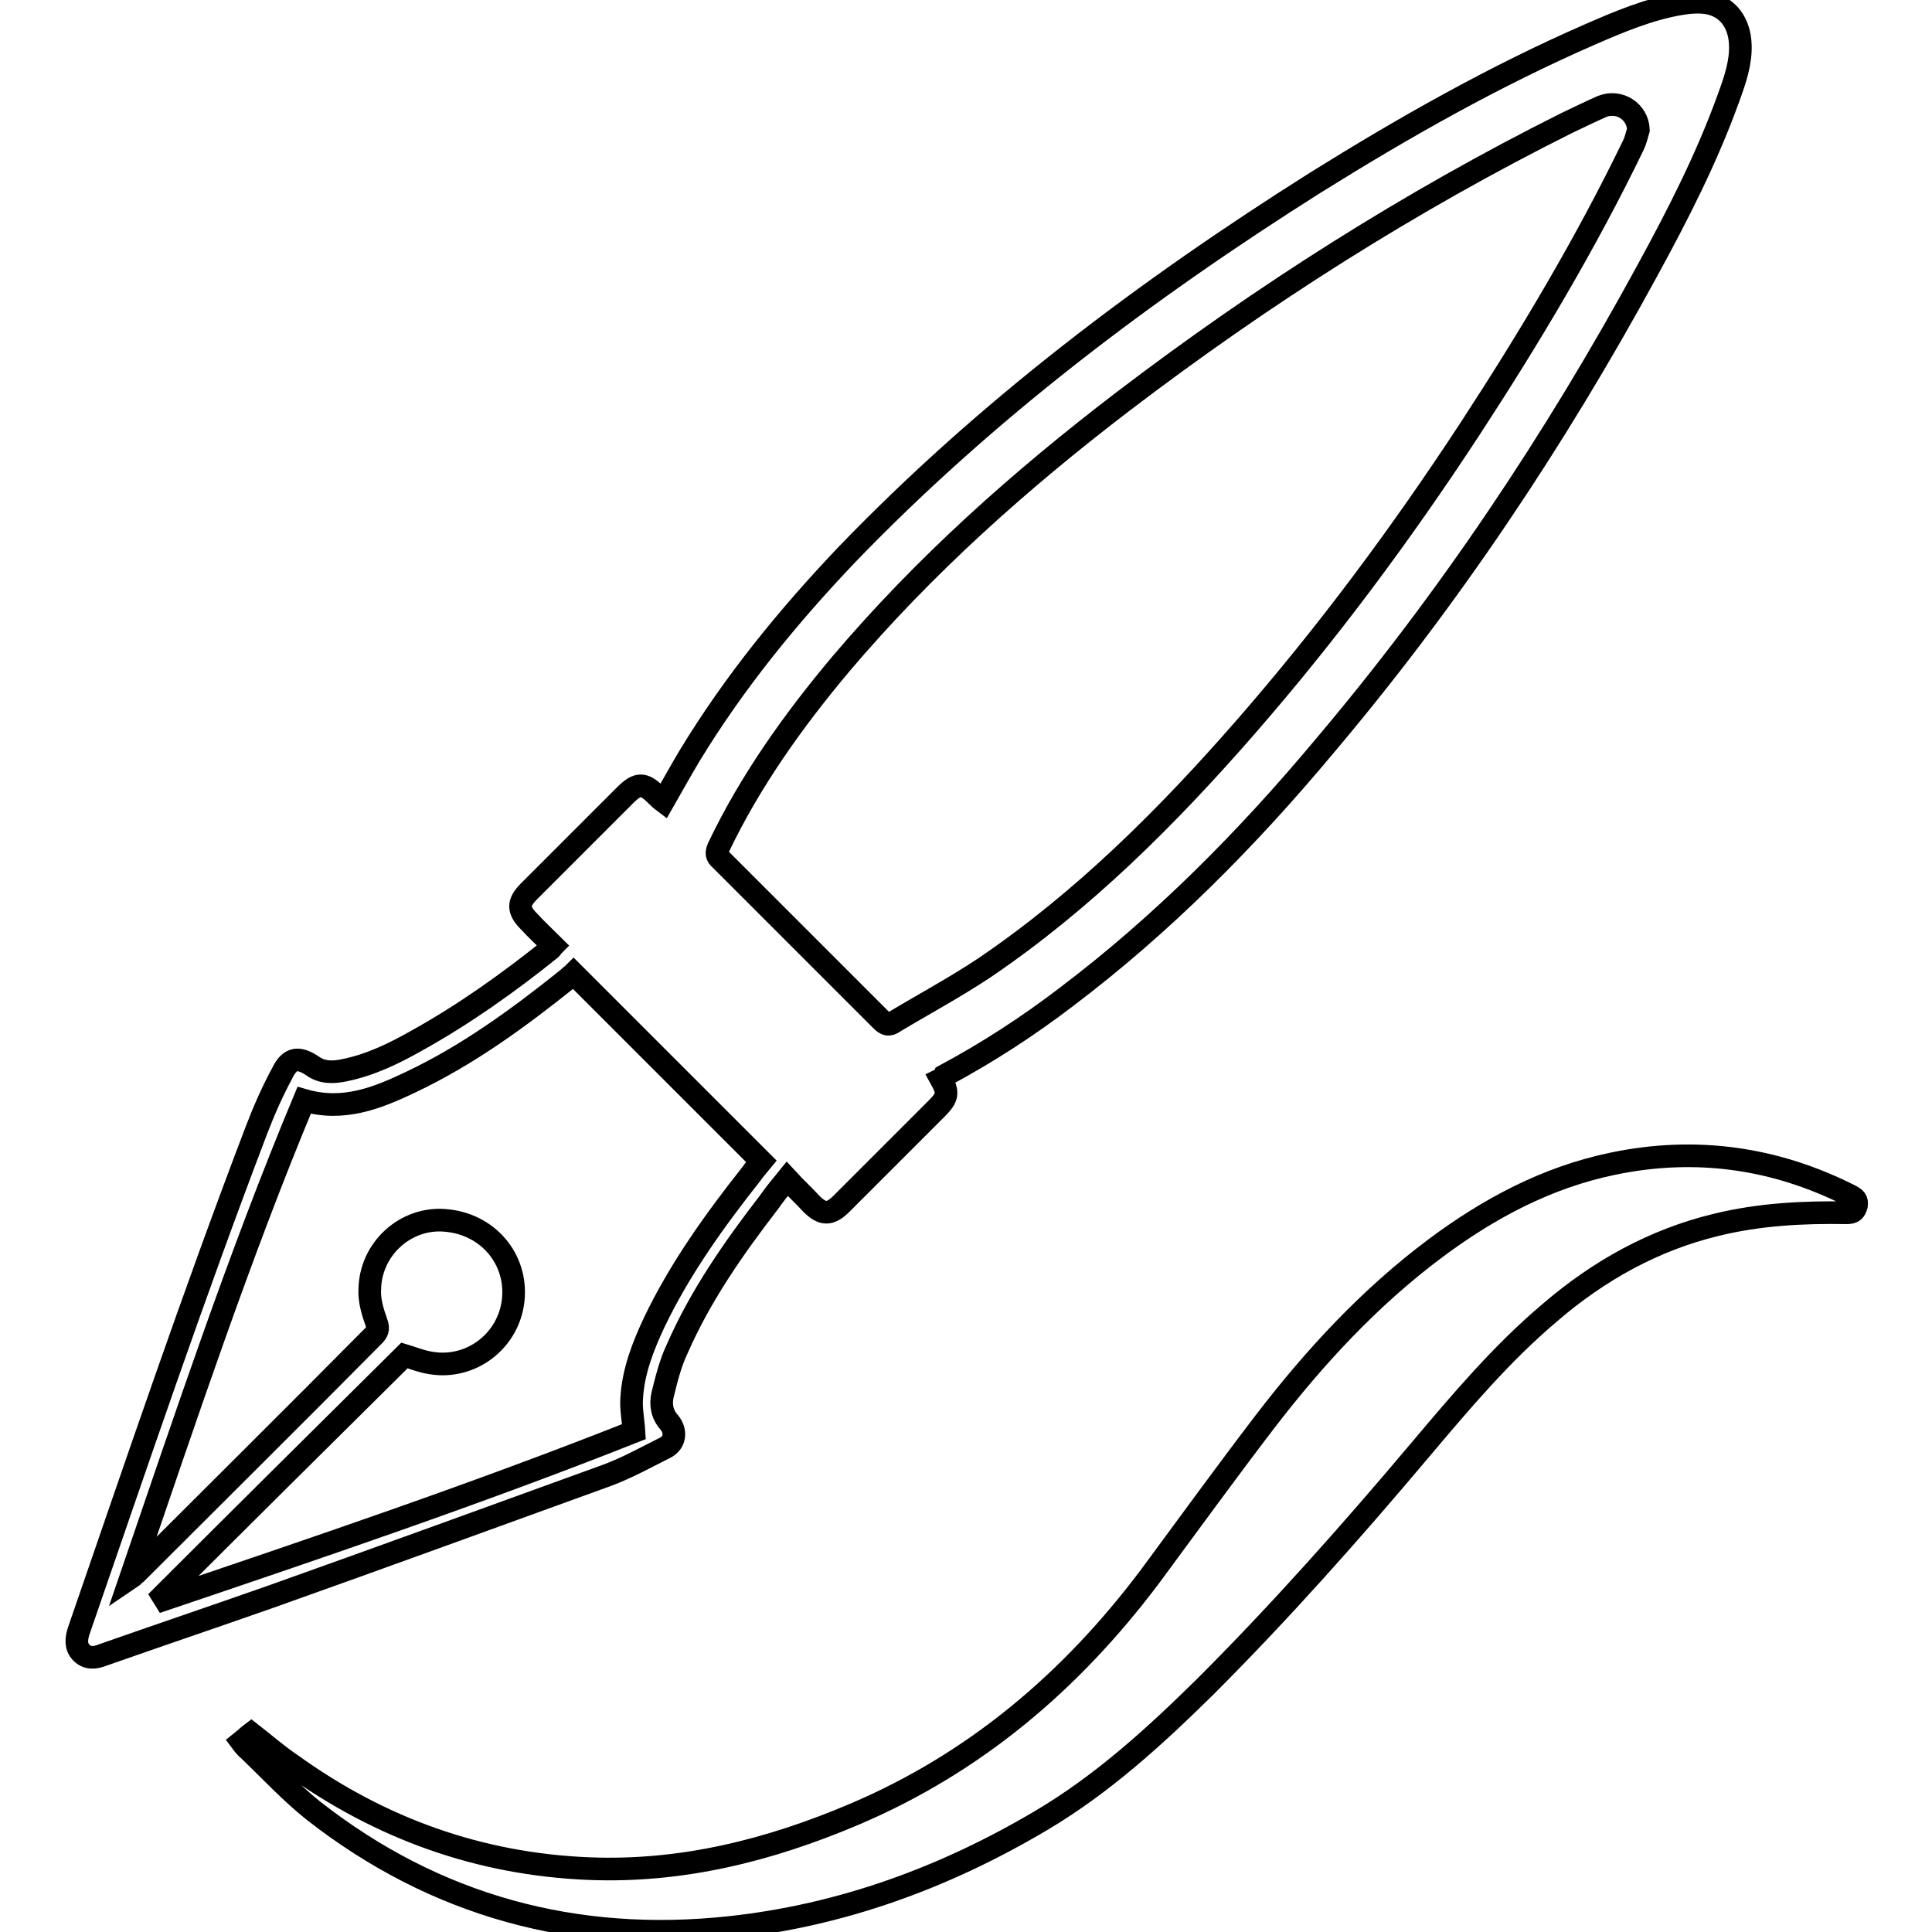
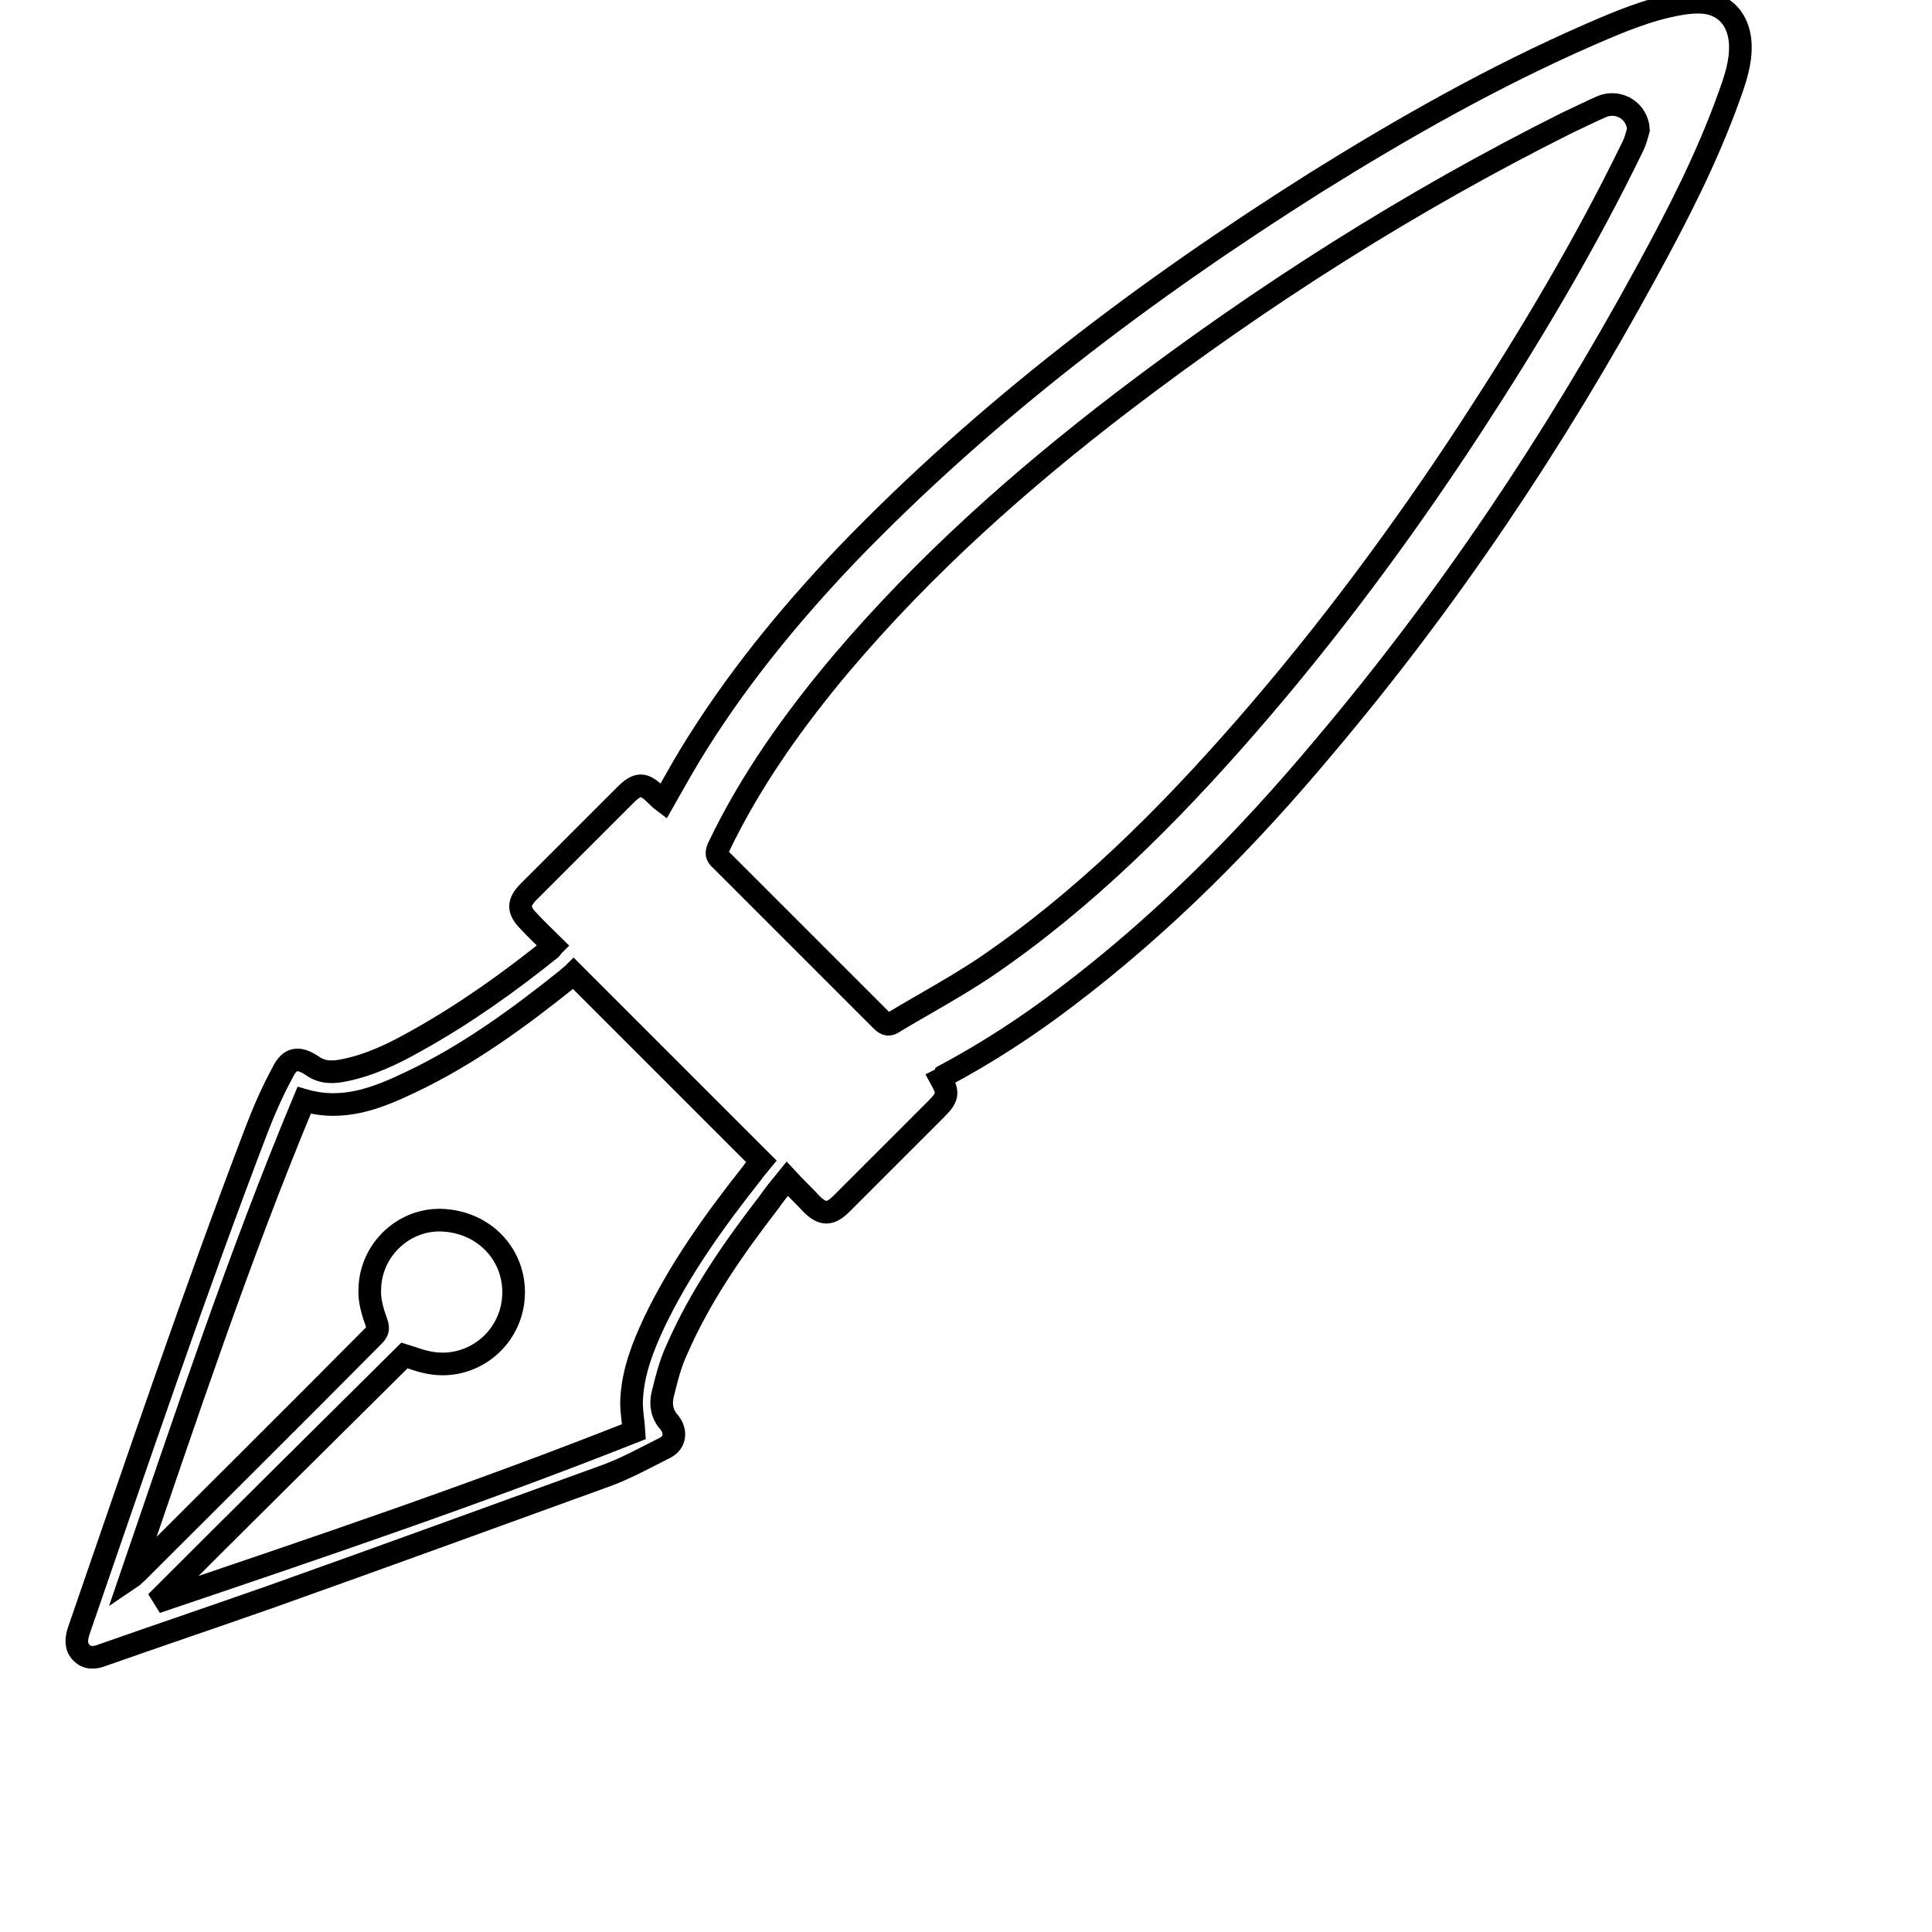
<svg xmlns="http://www.w3.org/2000/svg" version="1.1" x="0px" y="0px" viewBox="0 0 256 256" enable-background="new 0 0 256 256" xml:space="preserve">
  <g>
    <g>
      <path stroke-width="3" fill-opacity="0" stroke="#000000" d="M124.7,143c1,1.8,0.9,2.4-0.6,3.9c-4.2,4.2-8.4,8.4-12.6,12.6c-1.5,1.5-2.5,1.5-4,0c-1-1.1-2.1-2.1-3.2-3.3c-0.9,1.1-1.7,2.1-2.4,3.1c-4.7,6.1-9.1,12.4-12.2,19.5c-0.9,1.9-1.4,4-1.9,6c-0.3,1.3-0.1,2.6,0.9,3.7c0.9,1.1,0.8,2.6-0.5,3.3c-2.6,1.3-5.1,2.7-7.8,3.7c-14.9,5.4-29.7,10.8-44.6,16.1c-7.4,2.6-14.8,5.1-22.2,7.7c-1,0.4-2,0.5-2.8-0.3c-0.8-0.8-0.7-1.8-0.4-2.8c7.7-22.3,15.2-44.5,23.6-66.5c1-2.6,2.1-5.1,3.4-7.5c1-2.1,2.2-2.2,4.1-0.9c1.3,0.9,2.8,0.8,4.2,0.5c3.4-0.7,6.5-2.2,9.5-3.9c6.3-3.5,12.2-7.7,17.8-12.2c0.1-0.1,0.1-0.2,0.3-0.4c-1.1-1.1-2.2-2.1-3.2-3.2c-1.5-1.5-1.5-2.5,0-4c4.2-4.2,8.5-8.5,12.7-12.7c1.7-1.7,2.5-1.7,4.2,0c0.3,0.3,0.5,0.5,0.9,0.8c1.2-2.1,2.3-4.1,3.5-6.1c5.9-9.7,13-18.4,20.8-26.6c18.5-19.2,39.6-35.1,62.1-49.3c11.7-7.3,23.7-14.1,36.3-19.6c3.9-1.7,7.9-3.4,12.1-4.1c1.2-0.2,2.5-0.3,3.6-0.1c2.7,0.5,4.2,2.7,4.3,5.5c0.1,2.4-0.7,4.7-1.5,6.9c-2.9,8.1-6.8,15.7-10.9,23.2c-12.2,22.4-26.3,43.5-42.8,63c-10.2,12.2-21.4,23.5-34.1,33.1c-5.1,3.9-10.5,7.4-16.1,10.4C125.1,142.8,124.9,142.9,124.7,143z M217.1,17.2c-0.1-2.4-2.5-4-4.8-3.1c-1.6,0.7-3.2,1.5-4.7,2.2c-20.8,10.4-40.3,22.8-58.8,36.9c-13.6,10.4-26.3,21.7-37.4,34.8c-6.3,7.5-12,15.5-16.2,24.3c-0.3,0.7-0.3,1.1,0.3,1.6c7.1,7.1,14.2,14.2,21.3,21.3c0.6,0.6,1,0.7,1.7,0.2c4-2.4,8.1-4.6,12-7.2c13.1-8.9,24.2-20,34.5-31.8c10.9-12.5,20.7-25.7,29.8-39.6c7.9-12.1,15.3-24.5,21.6-37.5C216.7,18.7,216.9,17.9,217.1,17.2z M17.3,209.1c0.3-0.2,0.5-0.5,0.8-0.7c10.5-10.5,21-20.9,31.4-31.4c0.5-0.5,0.7-0.9,0.4-1.7c-0.5-1.4-1-3-0.9-4.5c0.1-5.3,4.7-9.5,9.9-9.1c5.7,0.4,9.7,5.1,9.1,10.6c-0.6,5.4-5.6,9.2-10.9,8.3c-1.3-0.2-2.5-0.7-3.5-1c-11,10.9-22,21.8-32.9,32.7c21.3-7.2,42.6-14.4,63.3-22.6c-0.1-1.6-0.4-3-0.3-4.4c0.2-3.6,1.5-6.9,3-10.1c3.4-7.1,8-13.5,12.9-19.7c0.4-0.6,0.9-1.1,1.3-1.6c-8.3-8.3-16.6-16.6-24.9-24.9c-0.2,0.2-0.5,0.4-0.8,0.7c-6.5,5.2-13.2,10.1-20.8,13.7c-4.4,2.1-8.9,3.9-14.1,2.4C31.7,166.4,24.6,187.8,17.3,209.1z" />
-       <path stroke-width="3" fill-opacity="0" stroke="#000000" d="M32,230.8c0.5-0.4,0.9-0.8,1.3-1.1c1.8,1.4,3.5,2.9,5.3,4.1c11.8,8.5,24.9,13.2,39.4,13.8c12.3,0.5,23.9-2.4,35.2-7.2c16-6.8,28.7-17.6,39.1-31.4c5.1-6.9,10.1-13.8,15.3-20.6c6.6-8.6,13.9-16.5,22.6-23c7.1-5.3,14.8-9.4,23.5-11.2c11-2.3,21.6-0.8,31.6,4.3c0.5,0.3,0.8,0.5,0.7,1.2c-0.2,0.7-0.4,1-1.3,1c-5.8-0.1-11.6,0.2-17.3,1.6c-8.3,2-15.6,6.1-22,11.6c-6.4,5.4-11.8,11.8-17.2,18.2c-9.1,10.8-18.5,21.4-28.5,31.4c-6.7,6.6-13.6,12.9-21.7,17.7c-12.8,7.6-26.5,12.6-41.3,14.2c-20.4,2.2-39-2.8-55.2-15.5c-3-2.4-5.7-5.3-8.5-8C32.5,231.5,32.3,231.2,32,230.8z" />
    </g>
  </g>
</svg>